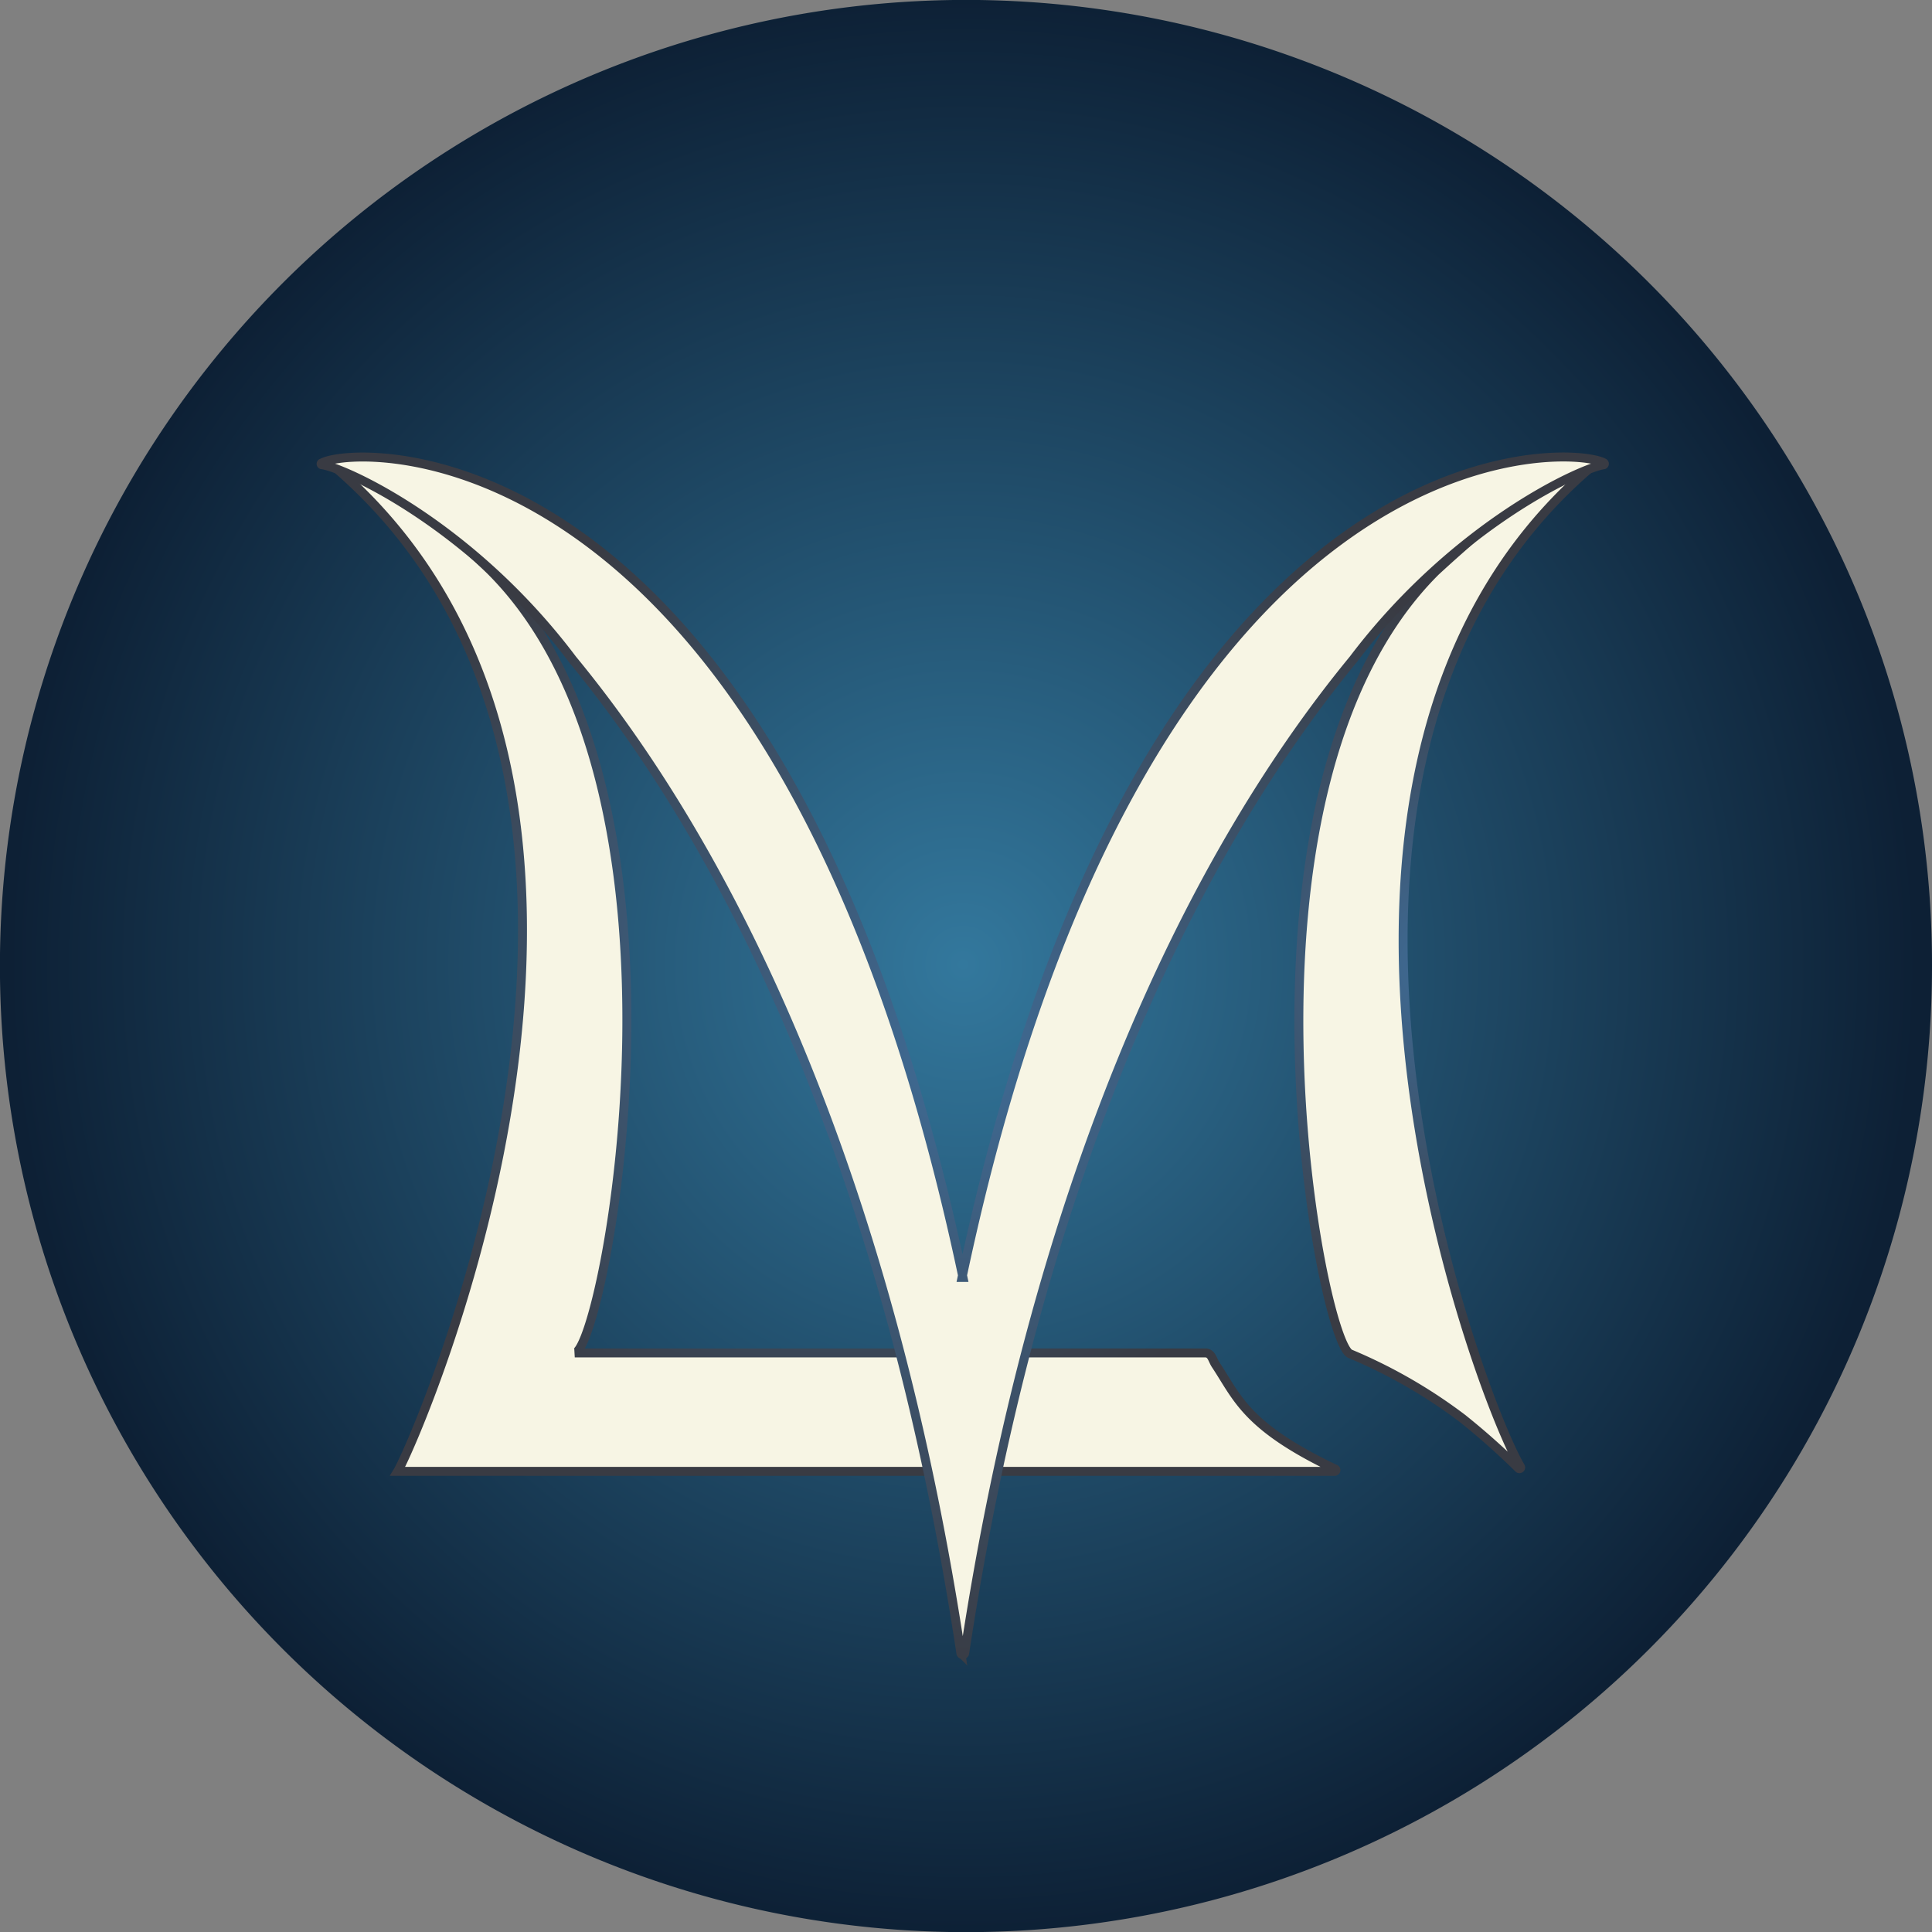
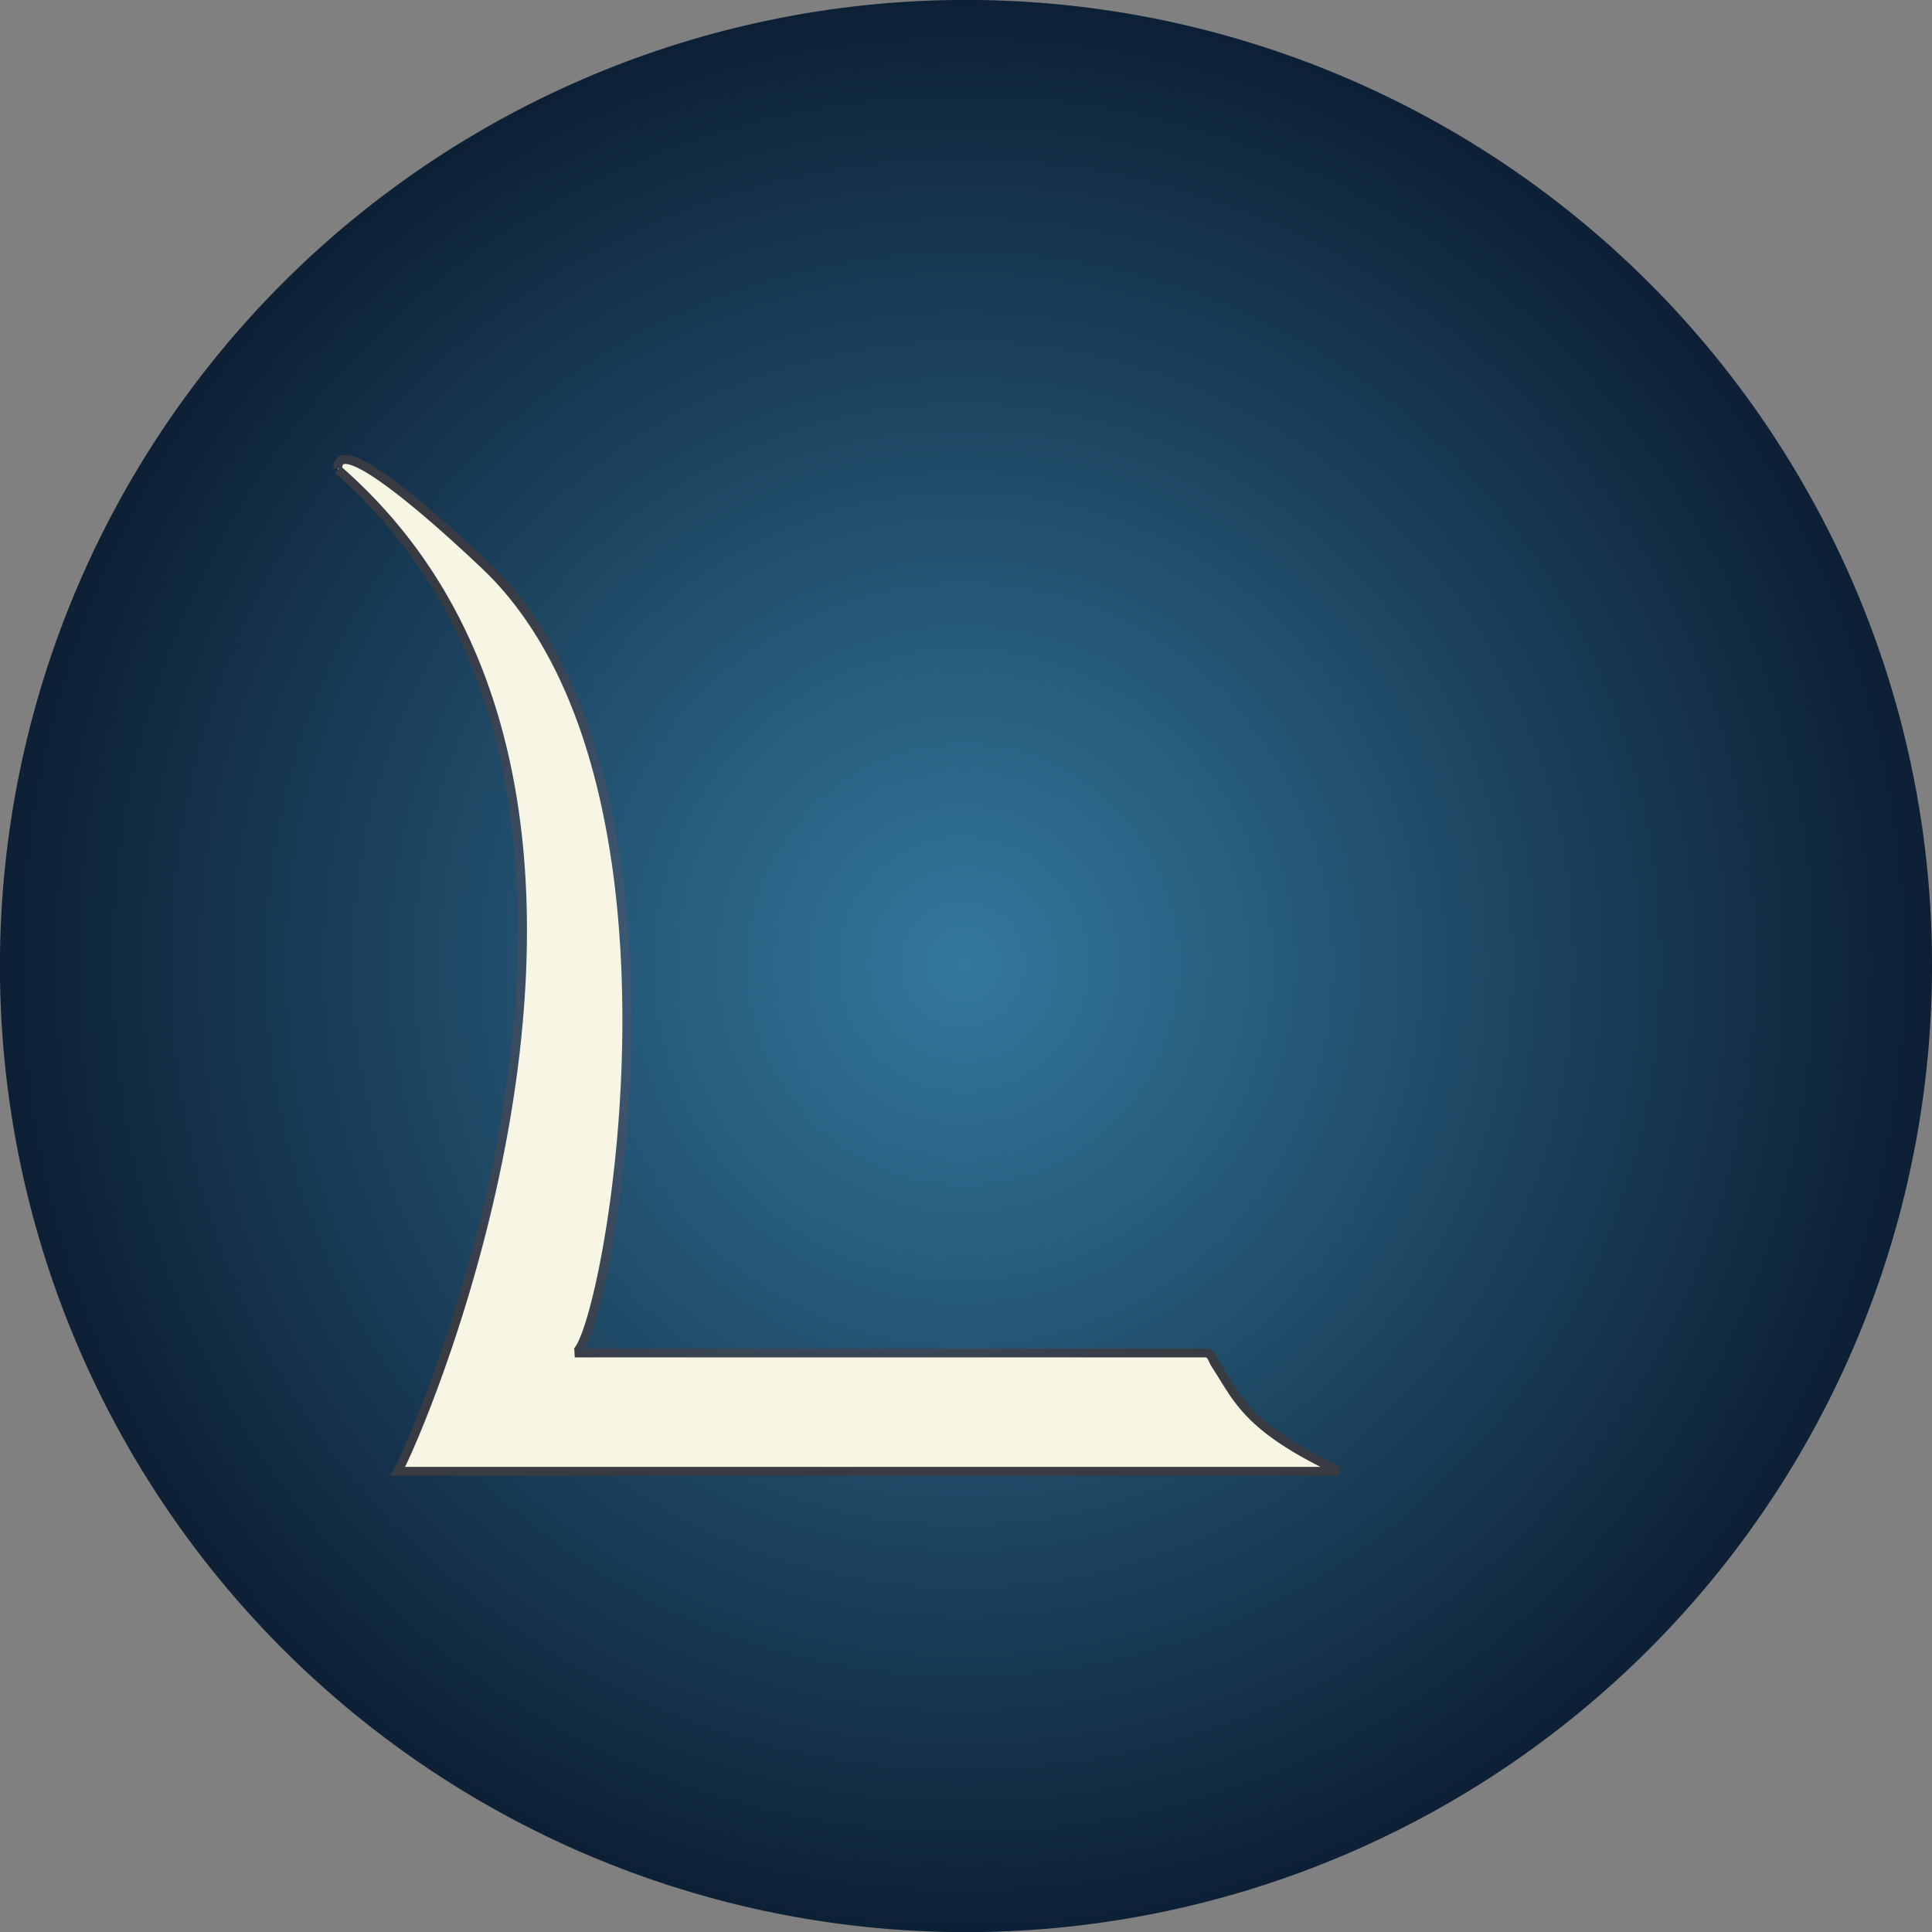
<svg xmlns="http://www.w3.org/2000/svg" xmlns:xlink="http://www.w3.org/1999/xlink" viewBox="0 0 108 108">
  <rect x="0" y="0" width="108" height="108" fill="#808080" stroke="none" />
  <defs>
    <style>.cls-1{fill:url(#radial-gradient);}.cls-2,.cls-3,.cls-4{fill:#f7f5e4;stroke-miterlimit:10;stroke-width:0.5px;}.cls-2{stroke:url(#radial-gradient-2);}.cls-3{stroke:url(#radial-gradient-3);}.cls-4{stroke:url(#radial-gradient-4);}</style>
    <radialGradient id="radial-gradient" cx="54" cy="54" r="54.98" gradientTransform="translate(1.46 0.45) scale(0.97 0.99)" gradientUnits="userSpaceOnUse">
      <stop offset="0" stop-color="#33789d" />
      <stop offset="1" stop-color="#0d2035" />
    </radialGradient>
    <radialGradient id="radial-gradient-2" cx="80.62" cy="53.98" r="20.88" gradientUnits="userSpaceOnUse">
      <stop offset="0" stop-color="#3f6b95" />
      <stop offset="1" stop-color="#393b43" />
    </radialGradient>
    <radialGradient id="radial-gradient-3" cx="46.78" cy="54.03" r="28.34" xlink:href="#radial-gradient-2" />
    <radialGradient id="radial-gradient-4" cx="53.83" cy="59.02" r="34.96" xlink:href="#radial-gradient-2" />
  </defs>
  <g id="Layer_2" data-name="Layer 2">
    <g id="Logo">
      <path class="cls-1" d="M108,54A54,54,0,0,1,7.23,81a54,54,0,1,1,93.54-54A53.68,53.68,0,0,1,108,54Z" />
-       <path class="cls-2" d="M81.75,79.29a28.79,28.79,0,0,0-6.25-3.6h0c-1.64-.4-7.63-31.43,4.75-43.75,0,0,8.61-8,8.44-5.61C69.58,43.05,82.58,77.9,85,82a.07.07,0,0,1-.1.09A40.14,40.14,0,0,0,81.75,79.29Z" />
      <path class="cls-3" d="M18.88,26.25c20.5,17.85,4.32,54.41,3.35,56a0,0,0,0,0,0,0H74.61a.07.07,0,0,0,0-.14c-5-2.39-5.44-4-6.66-5.83-.19-.3-.22-.65-.58-.65H32.13c1.62-.19,7.69-31.4-4.73-43.76,0,0-8.52-8.28-8.52-5.68" />
-       <path class="cls-4" d="M53.83,71.41C43.69,23.44,19.9,24.82,18,25.88a.05.05,0,0,0,0,.1c1.21.15,8.31,3.32,14,10.88,9.57,11.62,17.85,30,21.71,55.53a.11.11,0,0,0,.22,0C57.8,66.88,66.09,48.48,75.65,36.86c5.71-7.54,12.78-10.71,14-10.88a.06.06,0,0,0,0-.11c-2-1.06-25.75-2.31-35.87,45.54Z" />
    </g>
  </g>
</svg>